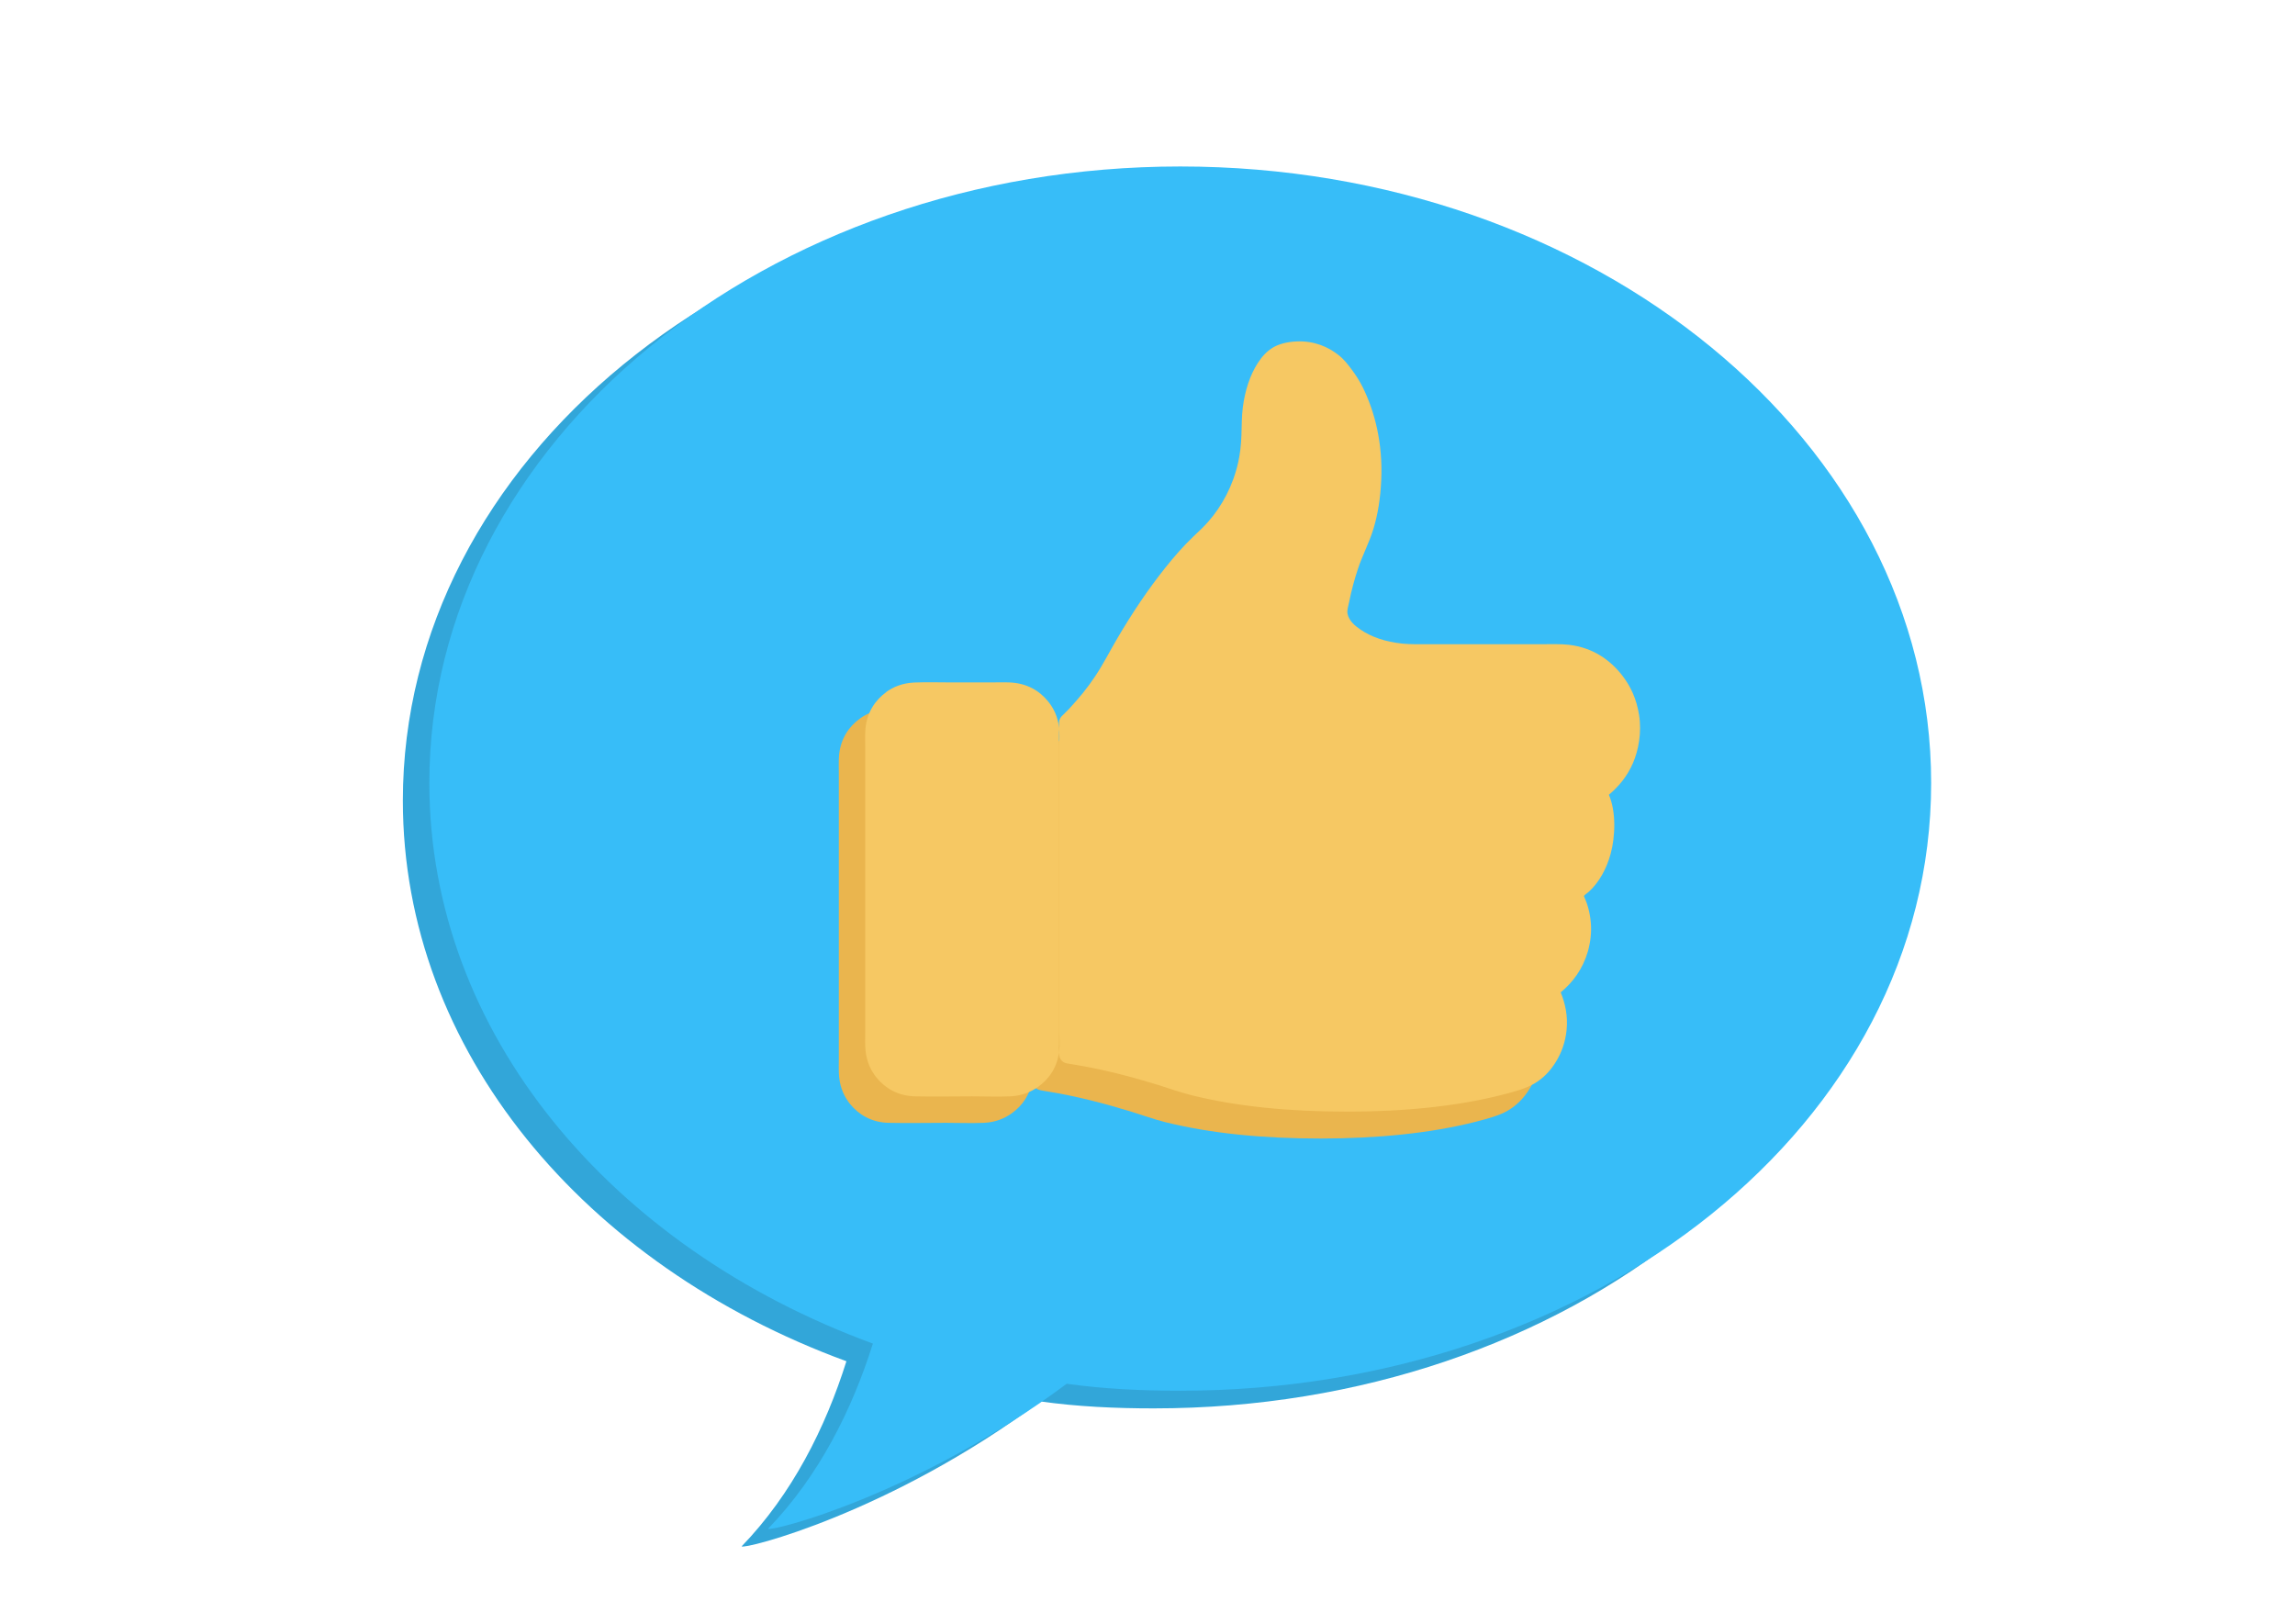
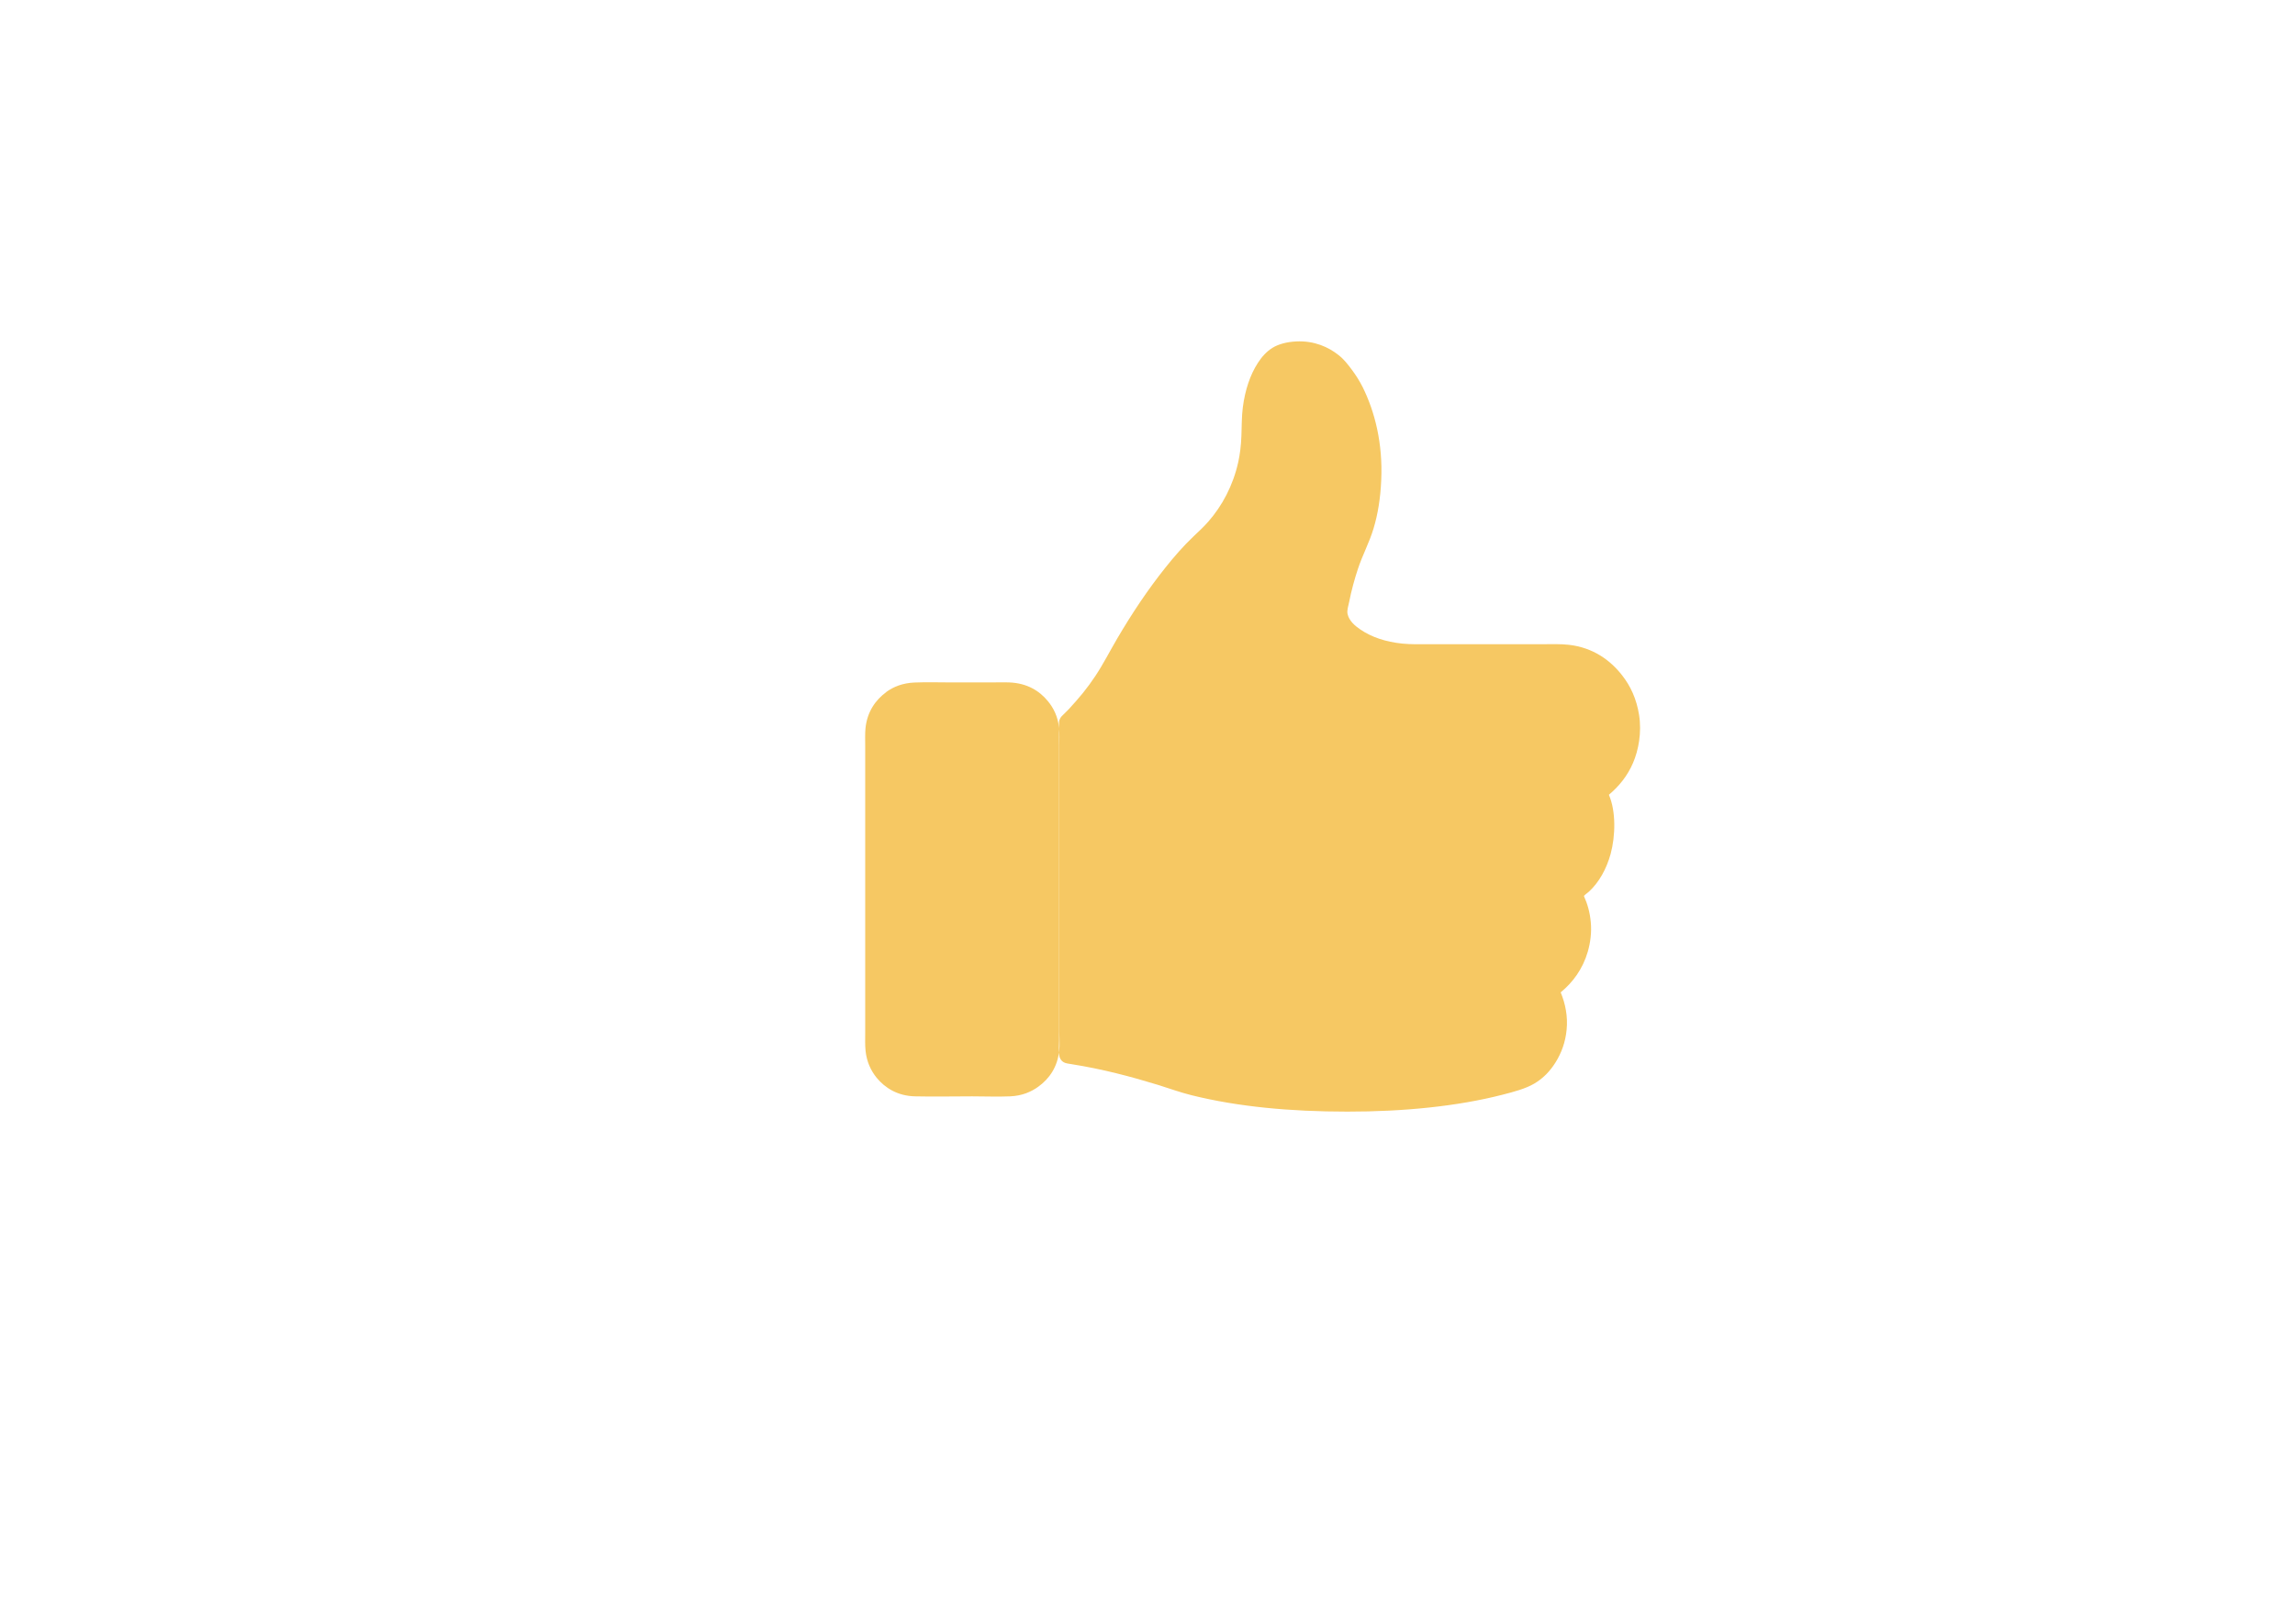
<svg xmlns="http://www.w3.org/2000/svg" id="Layer_1" data-name="Layer 1" viewBox="0 0 260 184">
  <defs>
    <style>
      .cls-1 {
        fill: #eab54e;
      }

      .cls-2 {
        fill: #f6c863;
        fill-rule: evenodd;
      }

      .cls-3 {
        fill: #37bdf8;
      }

      .cls-4 {
        fill: #32a6d9;
      }
    </style>
  </defs>
-   <path class="cls-4" d="M130.71,159.55c-4.35,0-8.7-.2-12.86-.79-17.01,12.66-33.63,16.82-33.83,16.42,5.74-5.94,9.5-13.45,11.87-20.97-29.68-10.88-50.25-35.21-50.25-63.51,0-38.58,38.18-69.84,85.07-69.84s85.07,31.26,85.07,69.84-38.18,68.85-85.07,68.85Z" />
-   <path class="cls-3" d="M133.71,157.55c-4.35,0-8.7-.2-12.86-.79-17.01,12.66-33.63,16.82-33.83,16.42,5.74-5.94,9.5-13.45,11.87-20.97-29.68-10.88-50.25-35.21-50.25-63.51,0-38.58,38.18-69.84,85.07-69.84s85.07,31.26,85.07,69.84-38.18,68.85-85.07,68.85Z" />
  <g>
    <g>
-       <path class="cls-1" d="M182.69,84.01c-.29-1.81-.96-3.24-1.9-4.45-1.36-1.75-3.31-3.16-6.03-3.48-.93-.11-2-.07-3.1-.07h-8.62c-6.32,6.22-15,10.15-23.86,10.15-1.26,0-2.49-.09-3.7-.23-1.21.14-2.42.23-3.64.23-4.93,0-9.52-1.06-13.63-2.94-.03.04-.07.08-.1.12-.28.3-.58.55-.84.84-.12.13-.25.36-.28.57-.02.18-.01.39,0,.59,0,.04.02.08.02.12.07.66.03,1.39.03,2.13,0,10.72,0,21.47,0,32.29,0,.77.05,1.5-.01,2.15,0,.07-.02.13-.03.2,0,.13,0,.27.02.39.04.3.22.58.46.74.24.15.61.19.97.25,3.53.56,6.72,1.41,9.82,2.36,1.24.38,2.45.83,3.73,1.15,5.27,1.31,11.17,1.86,17.64,1.86,6.36,0,12.49-.6,17.58-1.91,1.27-.33,2.65-.69,3.61-1.26,1.03-.61,1.81-1.42,2.44-2.44.64-1.02,1.09-2.22,1.23-3.64.16-1.57-.15-3.01-.67-4.26,1.37-1.13,2.5-2.66,3.08-4.64.28-.99.44-2.14.33-3.31-.1-1.11-.38-2.1-.77-2.94-.01-.05.01-.06.03-.07.15-.17.36-.29.52-.44,1.14-1.05,2-2.58,2.47-4.29.55-2.03.61-4.82-.19-6.67,1.14-.96,2.09-2.13,2.73-3.61.61-1.42,1-3.42.68-5.44Z" />
-       <path class="cls-1" d="M116.98,85.57c0-.08,0-.17,0-.25-.15-1.2-.63-2.15-1.25-2.91-.95-1.15-2.34-2.02-4.35-2.1-.68-.03-1.41,0-2.16,0-1.41,0-2.85,0-4.31,0-1.43,0-2.88-.05-4.29.01-1.32.06-2.36.47-3.21,1.09-1.22.89-2.16,2.23-2.35,4.1-.06.65-.03,1.37-.03,2.13,0,10.83,0,21.56,0,32.29,0,.74-.03,1.46.04,2.12.14,1.27.61,2.25,1.26,3.05.93,1.13,2.36,2.06,4.35,2.1,2.12.05,4.34,0,6.47,0,1.43,0,2.87.06,4.31,0,1.32-.06,2.35-.49,3.19-1.1,1.2-.87,2.09-2.13,2.33-3.9-.02-.42,0-.86,0-1.3,0-11.78,0-23.57,0-35.33Z" />
-     </g>
+       </g>
    <path class="cls-2" d="M182.28,90.06c.8,1.85.74,4.64.19,6.67-.47,1.71-1.32,3.24-2.47,4.29-.16.15-.37.27-.52.44-.02.02-.04.02-.03.07.39.85.67,1.83.77,2.94.11,1.17-.05,2.32-.33,3.31-.57,1.98-1.7,3.51-3.08,4.64.52,1.26.83,2.7.67,4.26-.14,1.42-.6,2.62-1.23,3.64-.63,1.01-1.4,1.83-2.44,2.44-.96.57-2.34.94-3.61,1.26-5.09,1.31-11.22,1.92-17.58,1.91-6.47,0-12.37-.55-17.64-1.86-1.28-.32-2.49-.76-3.73-1.15-3.1-.95-6.29-1.8-9.82-2.36-.36-.06-.73-.09-.97-.25-.25-.16-.42-.44-.46-.74-.07-.51-.01-1.11-.01-1.68,0-11.78,0-23.57,0-35.33,0-.29-.03-.58,0-.84.03-.21.15-.43.28-.57.27-.29.57-.54.84-.84.54-.59,1.05-1.16,1.57-1.8.5-.62.97-1.26,1.42-1.94.89-1.34,1.64-2.82,2.48-4.25,1.68-2.86,3.45-5.51,5.45-8.02.99-1.24,2.04-2.45,3.19-3.54.59-.56,1.16-1.08,1.68-1.68,1.54-1.76,2.78-4.03,3.38-6.72.2-.91.32-1.89.36-3,.04-1.09.03-2.2.16-3.21.25-1.95.83-3.69,1.7-5.03.45-.7.97-1.28,1.65-1.71.69-.43,1.65-.68,2.7-.73,2.06-.1,3.67.65,4.8,1.55.61.48,1.05,1.05,1.51,1.67.45.6.88,1.28,1.22,1.96,1.37,2.77,2.29,6.34,2.1,10.53-.09,2.07-.38,3.85-.87,5.48-.49,1.63-1.25,3-1.77,4.58-.39,1.18-.73,2.41-1,3.77-.08.41-.27.94-.17,1.35.18.78.84,1.33,1.44,1.74,1.26.86,2.84,1.4,4.74,1.6.96.1,1.99.07,3.1.07h12.71c1.11,0,2.17-.04,3.1.07,2.72.32,4.67,1.73,6.03,3.48.94,1.21,1.61,2.64,1.9,4.45.32,2.02-.07,4.02-.68,5.44-.64,1.49-1.59,2.65-2.73,3.61ZM100.4,78.41c-1.22.89-2.16,2.23-2.35,4.1-.06.65-.03,1.37-.03,2.13,0,10.83,0,21.56,0,32.29,0,.74-.03,1.46.04,2.12.14,1.27.61,2.25,1.26,3.05.93,1.13,2.36,2.06,4.35,2.1,2.12.05,4.34,0,6.47,0,1.43,0,2.87.06,4.31,0,1.32-.06,2.35-.49,3.19-1.1,1.24-.9,2.17-2.22,2.36-4.09.07-.65.01-1.38.01-2.15,0-10.81,0-21.57,0-32.29,0-.75.04-1.48-.03-2.13-.13-1.26-.63-2.25-1.28-3.03-.95-1.15-2.34-2.02-4.35-2.1-.68-.03-1.41,0-2.16,0-1.41,0-2.85,0-4.31,0-1.43,0-2.88-.05-4.29.01-1.32.06-2.36.47-3.21,1.09Z" />
  </g>
</svg>